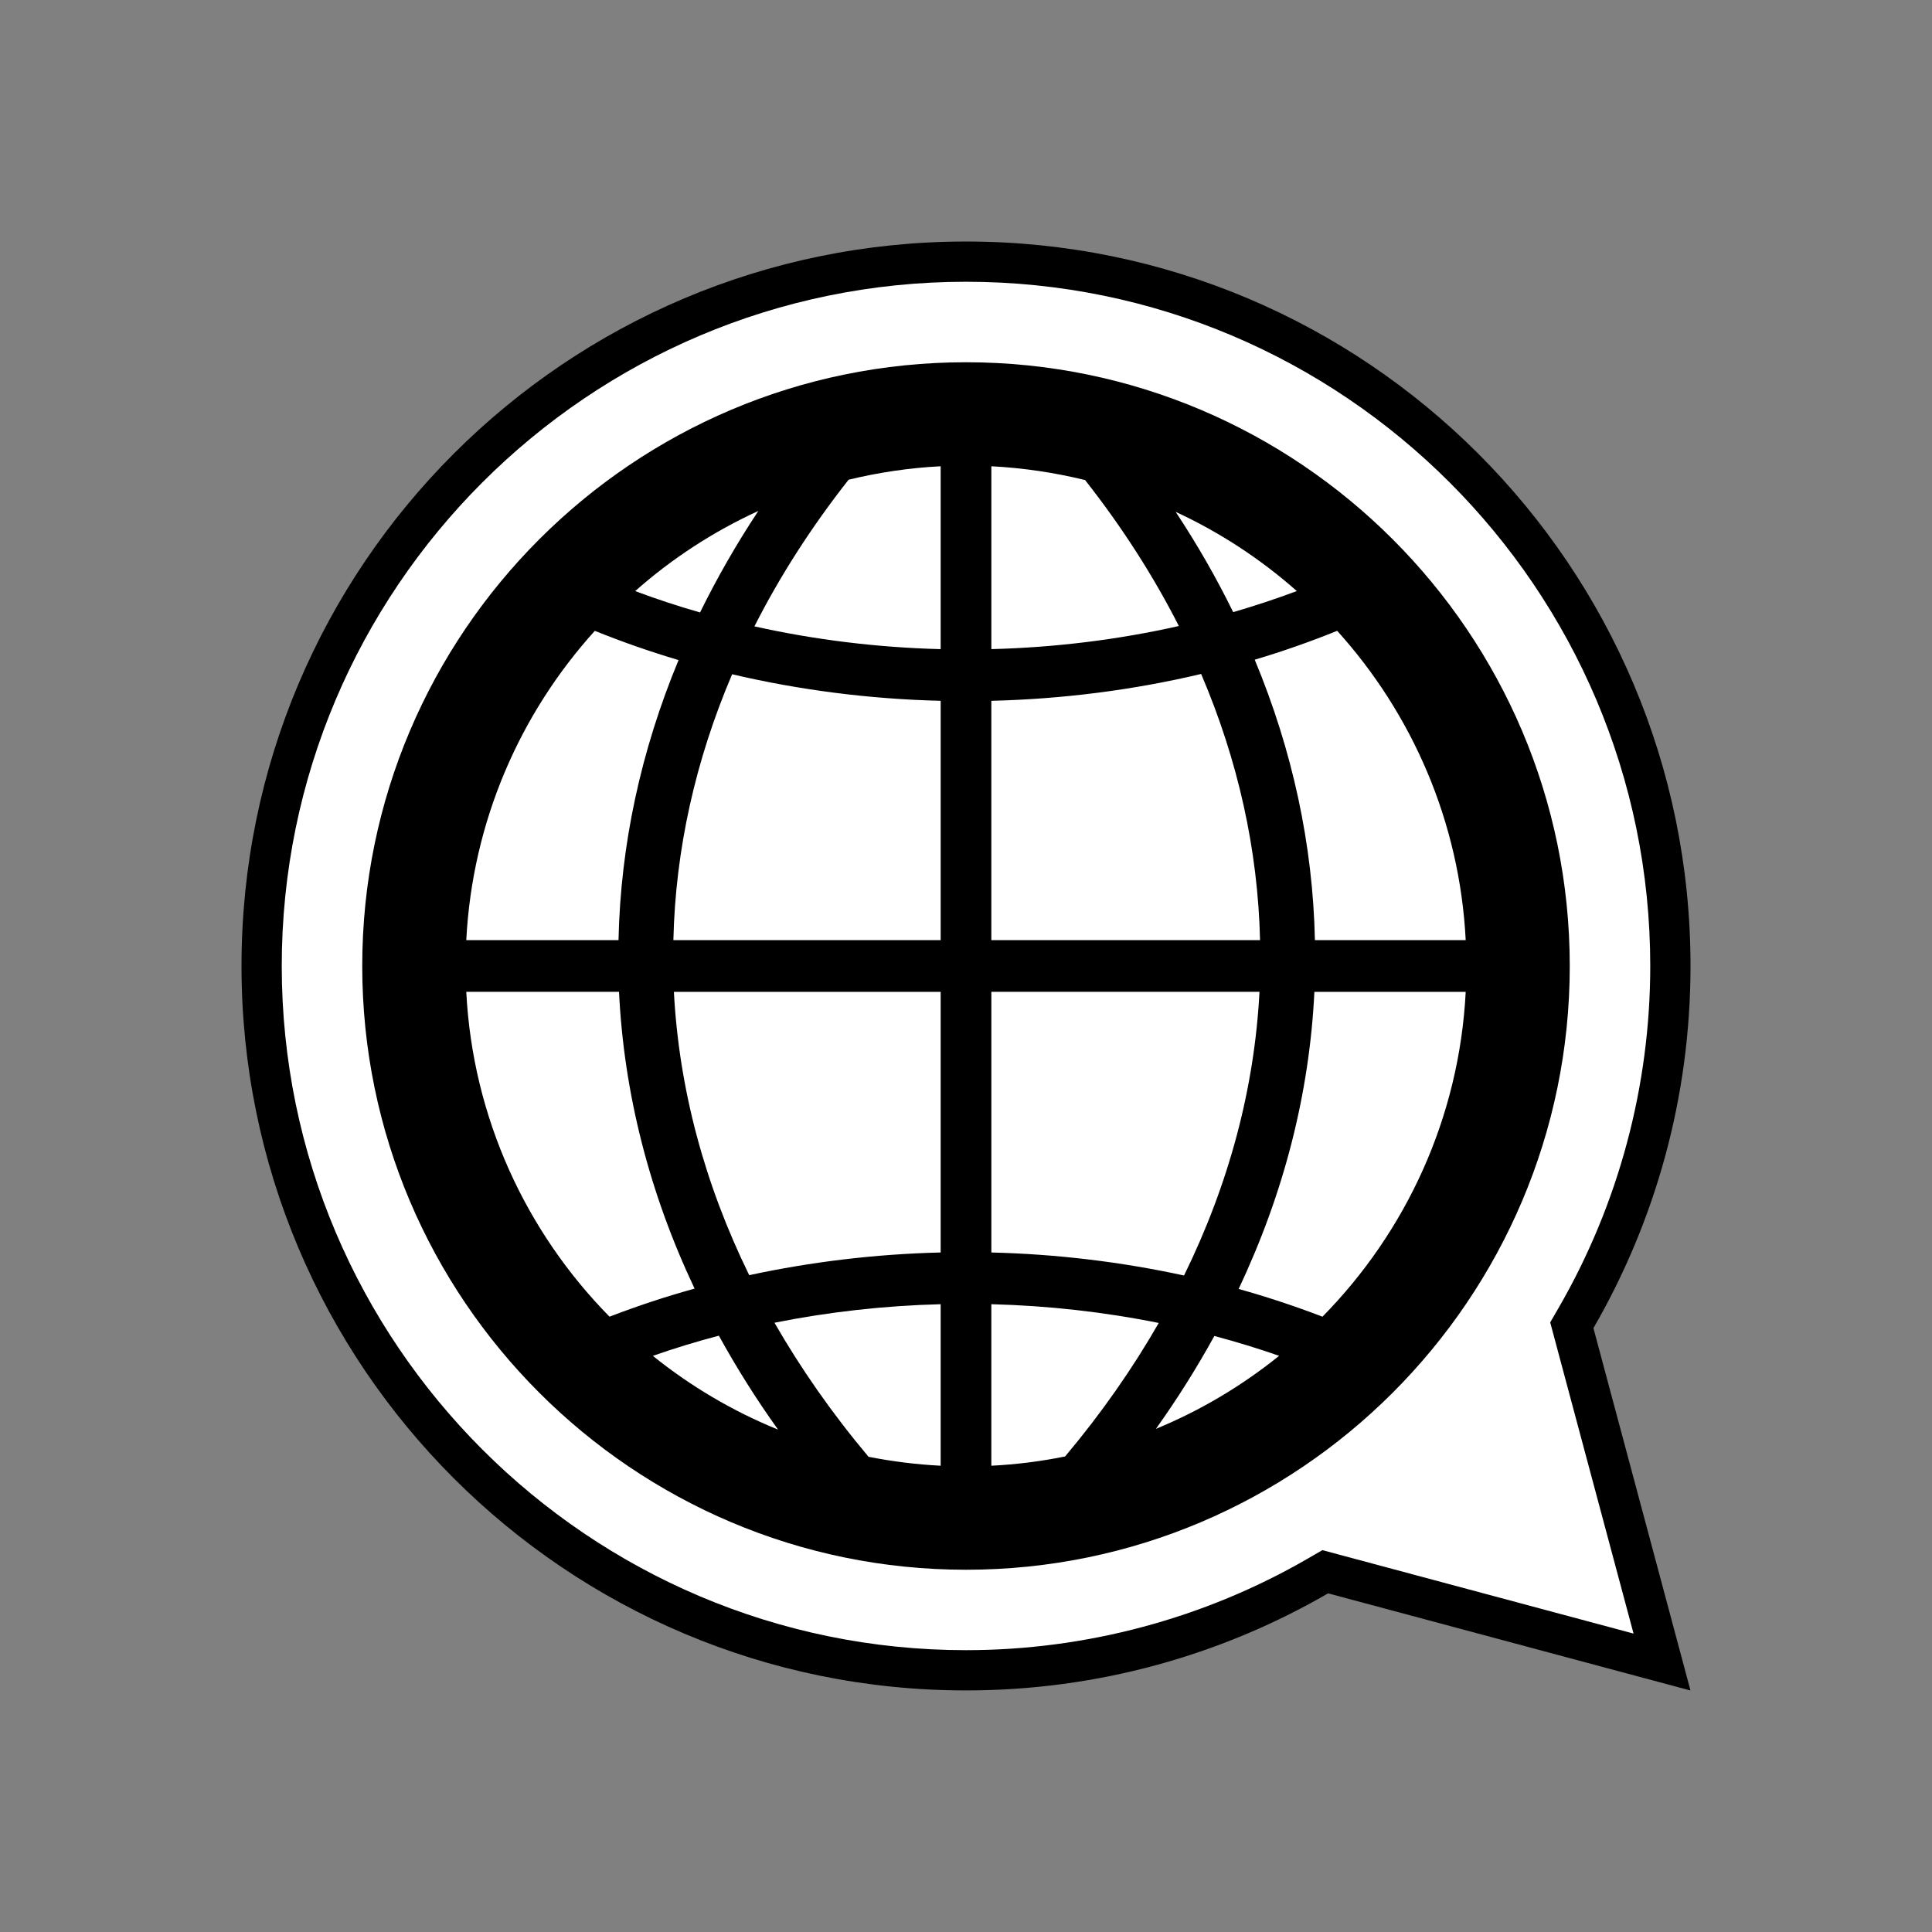
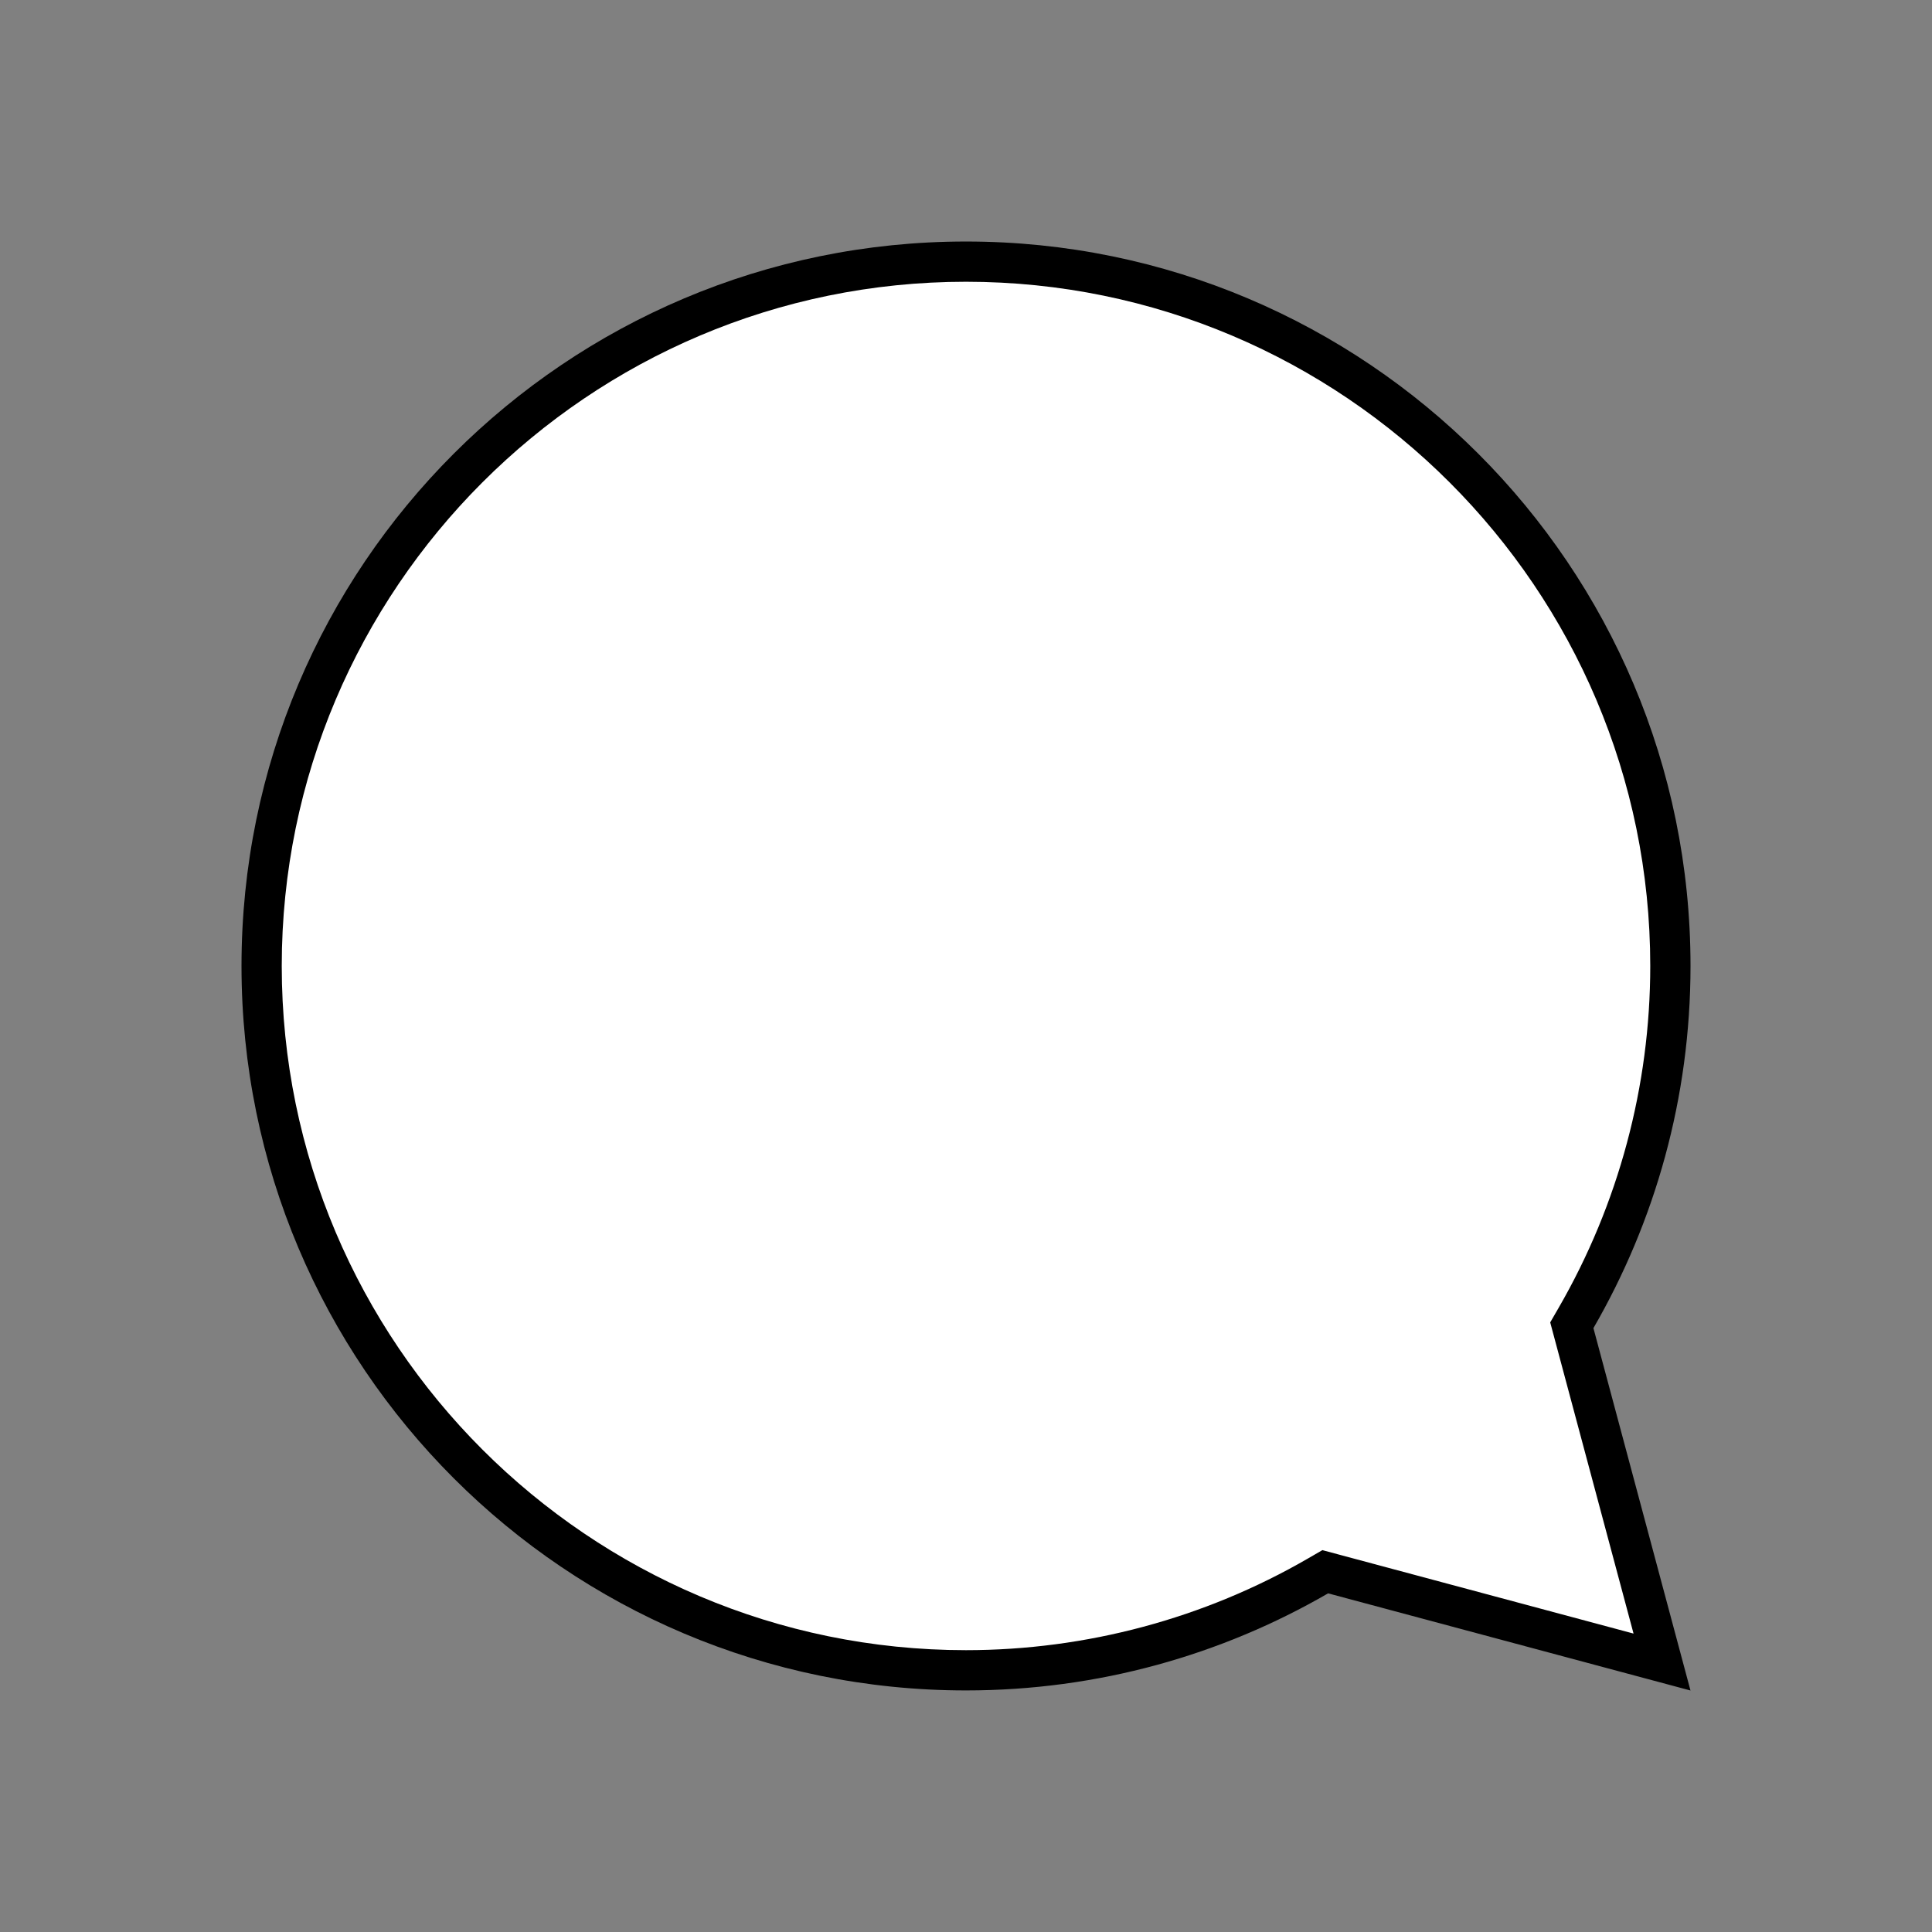
<svg xmlns="http://www.w3.org/2000/svg" version="1.1" id="Calque_1" x="0px" y="0px" width="136.063px" height="136.063px" viewBox="0 0 136.063 136.063" enable-background="new 0 0 136.063 136.063" xml:space="preserve">
  <rect x="0" y="0" width="136.063" height="136.063" fill="#808080" stroke="none" />
  <g>
    <g>
      <path d="M119.056,68.03c0-28.176-22.845-51.021-51.025-51.021c-28.178,0-51.023,22.846-51.023,51.021    c0,28.18,22.846,51.02,51.023,51.02c9.293,0,18-2.495,25.502-6.837l25.521,6.842l-6.835-25.521    C116.557,86.03,119.056,77.325,119.056,68.03z" />
      <path fill="#FFFFFF" d="M115.044,115.046l-20.777-5.571l-1.136-0.305l-1.019,0.589c-7.297,4.224-15.624,6.456-24.082,6.456    c-26.57,0-48.188-21.615-48.188-48.185c0-26.57,21.618-48.187,48.188-48.187c26.572,0,48.191,21.617,48.191,48.187    c0,8.451-2.233,16.779-6.458,24.084l-0.588,1.017l0.304,1.136L115.044,115.046z" />
    </g>
-     <path d="M68.032,25.512c-23.447,0-42.521,19.074-42.521,42.52s19.073,42.519,42.521,42.519c23.441,0,42.52-19.073,42.52-42.519   S91.474,25.512,68.032,25.512z M53.406,35.984c-1.545,2.334-2.912,4.723-4.104,7.149c-1.554-0.444-3.078-0.947-4.57-1.505   C47.316,39.343,50.236,37.435,53.406,35.984z M41.891,44.427c1.915,0.774,3.886,1.463,5.897,2.06   c-2.652,6.383-4.085,13.014-4.229,19.724H32.838C33.268,57.854,36.618,50.261,41.891,44.427z M32.838,69.851h10.757   c0.345,7.151,2.143,14.181,5.322,20.901c-2.047,0.564-4.045,1.23-5.991,1.976C37.061,86.769,33.292,78.74,32.838,69.851z    M45.977,95.486c1.518-0.528,3.071-1.005,4.65-1.42c1.237,2.245,2.62,4.454,4.169,6.616C51.596,99.381,48.628,97.623,45.977,95.486   z M66.247,103.225c-1.727-0.087-3.424-0.304-5.08-0.63c-2.558-3.043-4.761-6.2-6.624-9.44c3.811-0.762,7.738-1.203,11.704-1.305   V103.225z M66.247,88.207c-4.576,0.111-9.105,0.654-13.482,1.598c-3.146-6.418-4.947-13.132-5.305-19.954h18.787V88.207z    M66.247,66.211H47.423c0.146-6.36,1.549-12.659,4.138-18.726c4.739,1.113,9.679,1.749,14.687,1.87V66.211z M66.247,45.716   c-4.471-0.114-8.874-0.659-13.117-1.603c1.803-3.553,4.018-7.005,6.633-10.329c2.098-0.507,4.264-0.835,6.484-0.947V45.716z    M103.224,66.211h-10.62c-0.143-6.718-1.579-13.361-4.239-19.751c1.98-0.588,3.92-1.271,5.807-2.034   C99.442,50.259,102.798,57.854,103.224,66.211z M91.329,41.626c-1.465,0.547-2.959,1.042-4.481,1.484   c-1.176-2.4-2.526-4.757-4.05-7.061C85.913,37.49,88.784,39.374,91.329,41.626z M69.816,32.837c2.266,0.117,4.469,0.45,6.602,0.971   c2.604,3.31,4.809,6.751,6.604,10.28c-4.269,0.961-8.705,1.512-13.205,1.627V32.837z M69.816,49.355   c5.042-0.122,10.008-0.762,14.775-1.89c2.597,6.072,4,12.377,4.149,18.746H69.816V49.355z M69.816,69.851h18.884   c-0.354,6.828-2.161,13.554-5.314,19.978c-4.403-0.957-8.962-1.51-13.569-1.621V69.851z M69.816,103.225V91.85   c3.997,0.102,7.954,0.547,11.79,1.321c-1.854,3.229-4.05,6.374-6.595,9.401C73.32,102.916,71.586,103.137,69.816,103.225z    M81.407,100.629c1.526-2.139,2.893-4.322,4.115-6.542c1.551,0.415,3.072,0.878,4.562,1.398   C87.471,97.59,84.555,99.332,81.407,100.629z M93.136,92.729c-1.919-0.736-3.89-1.391-5.905-1.954   c3.186-6.726,4.991-13.763,5.336-20.924h10.657C102.77,78.743,98.999,86.771,93.136,92.729z" />
  </g>
</svg>